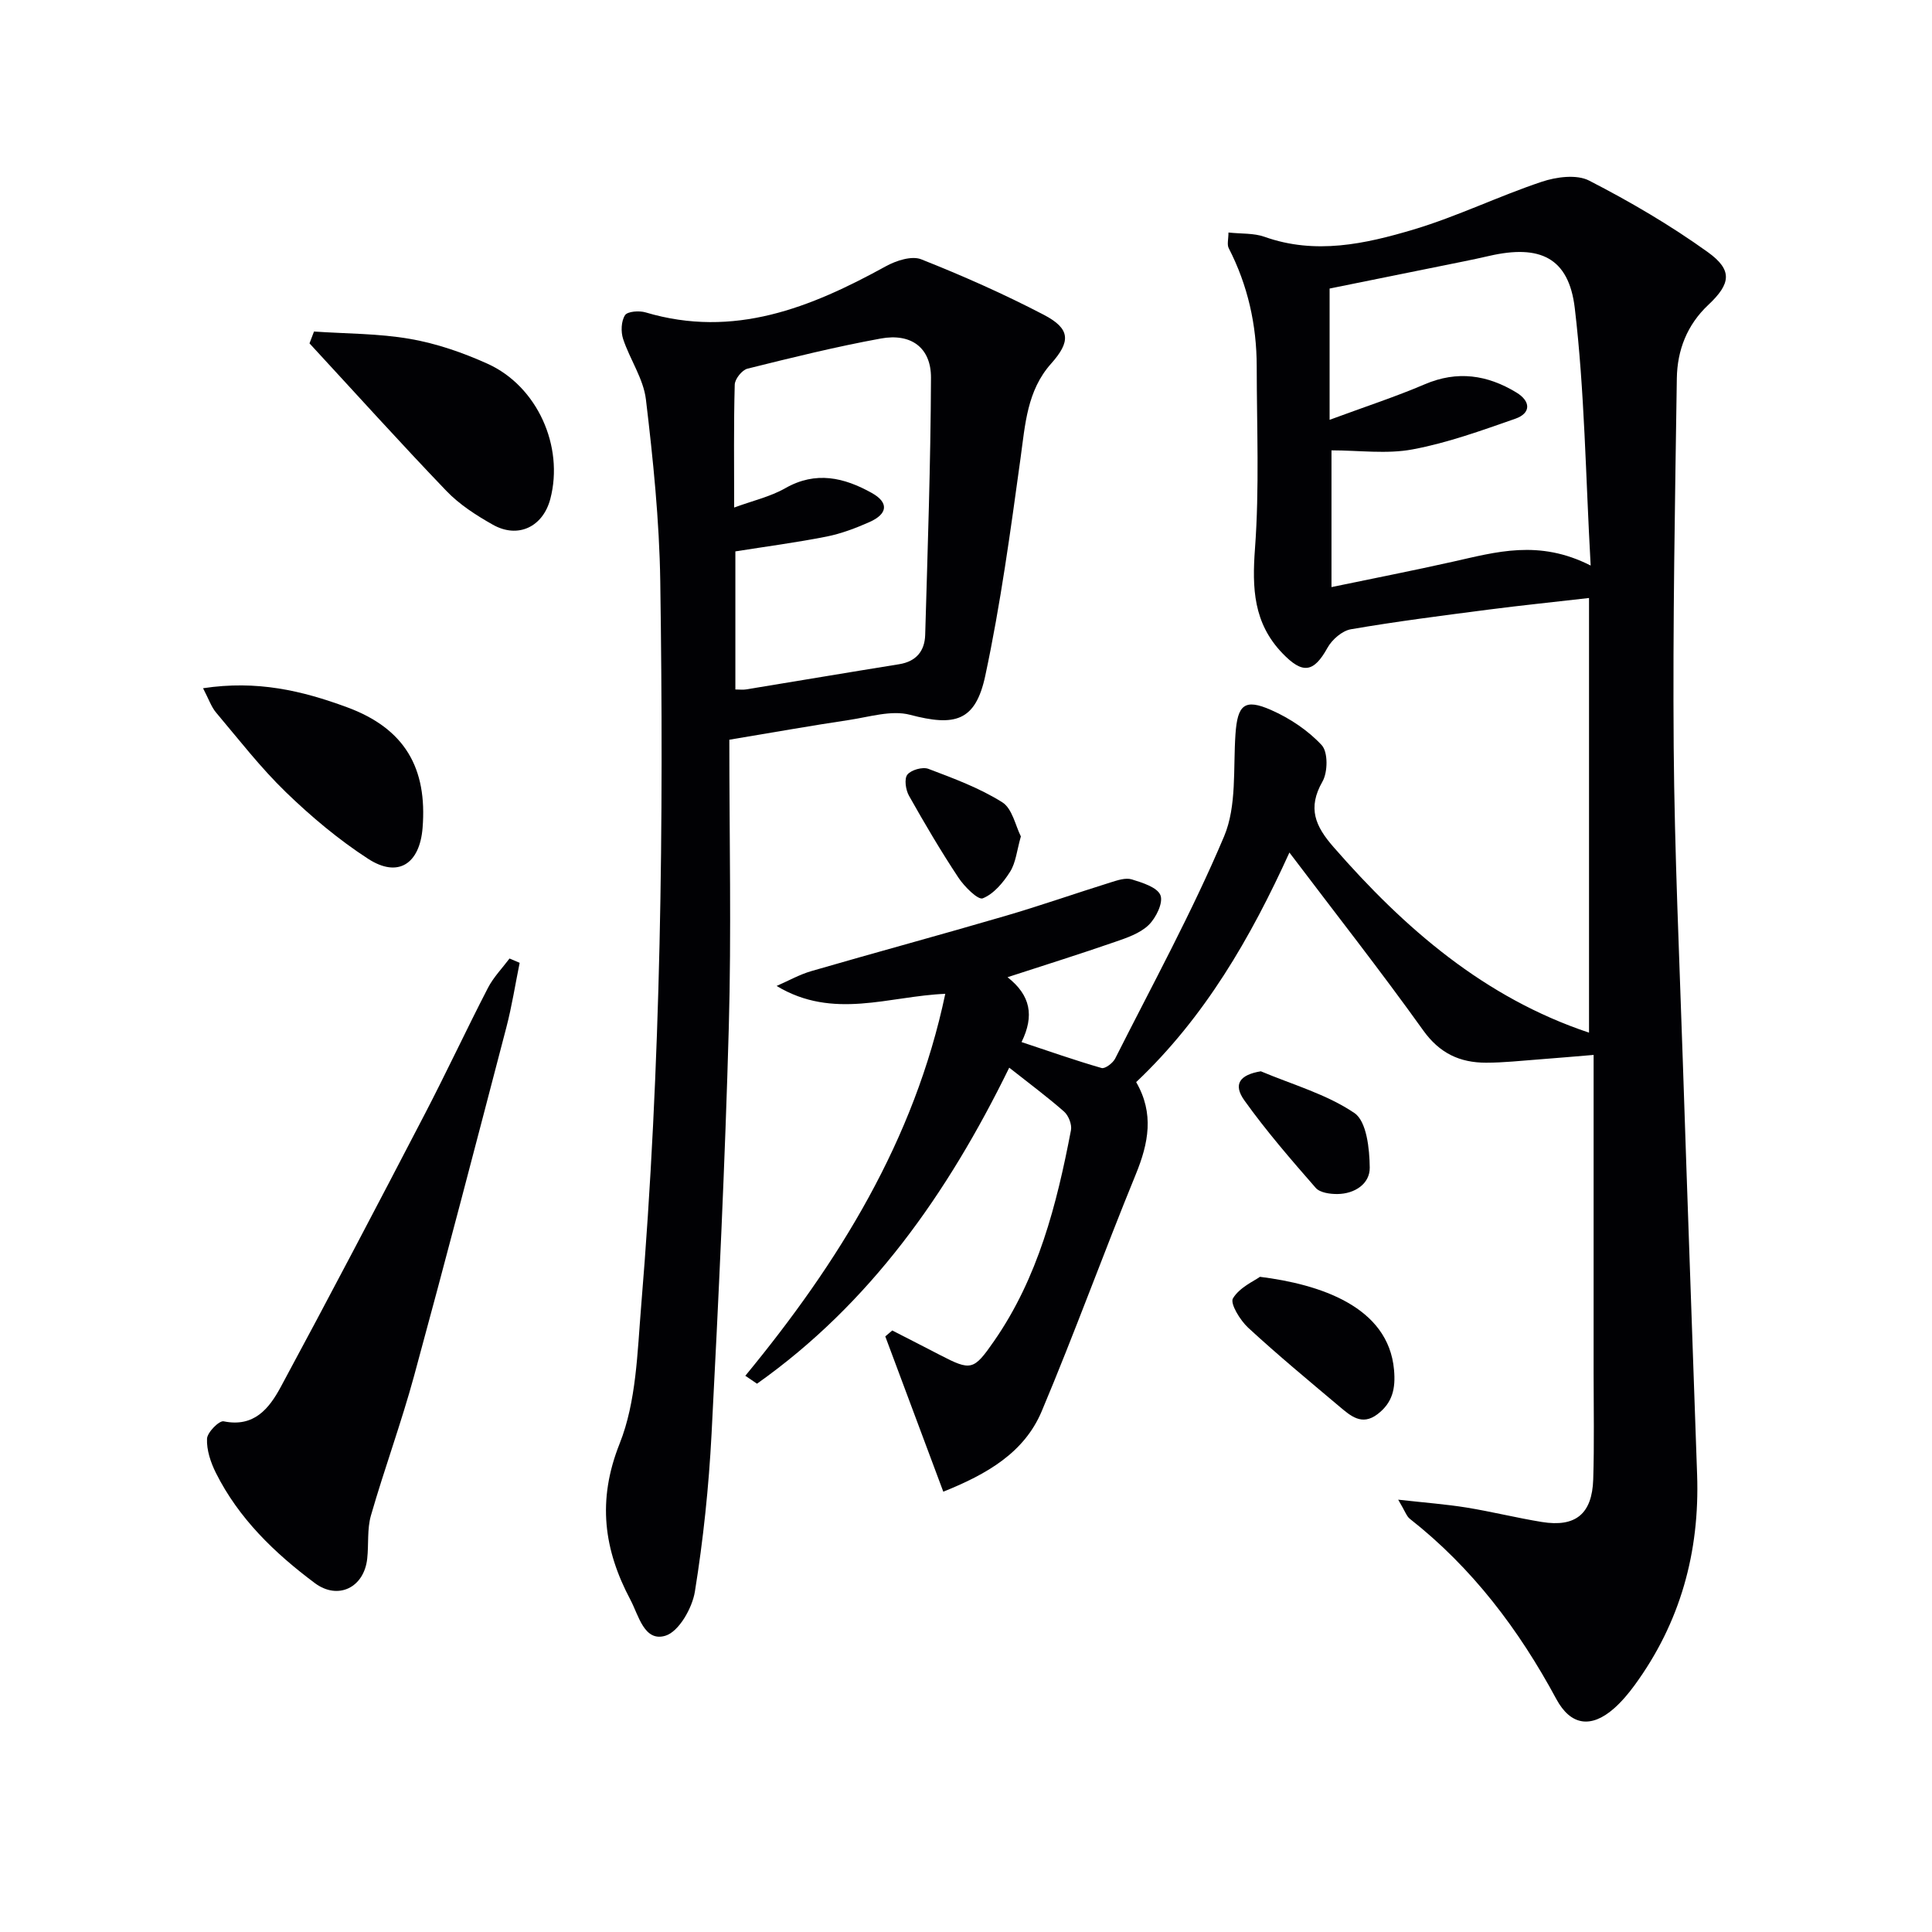
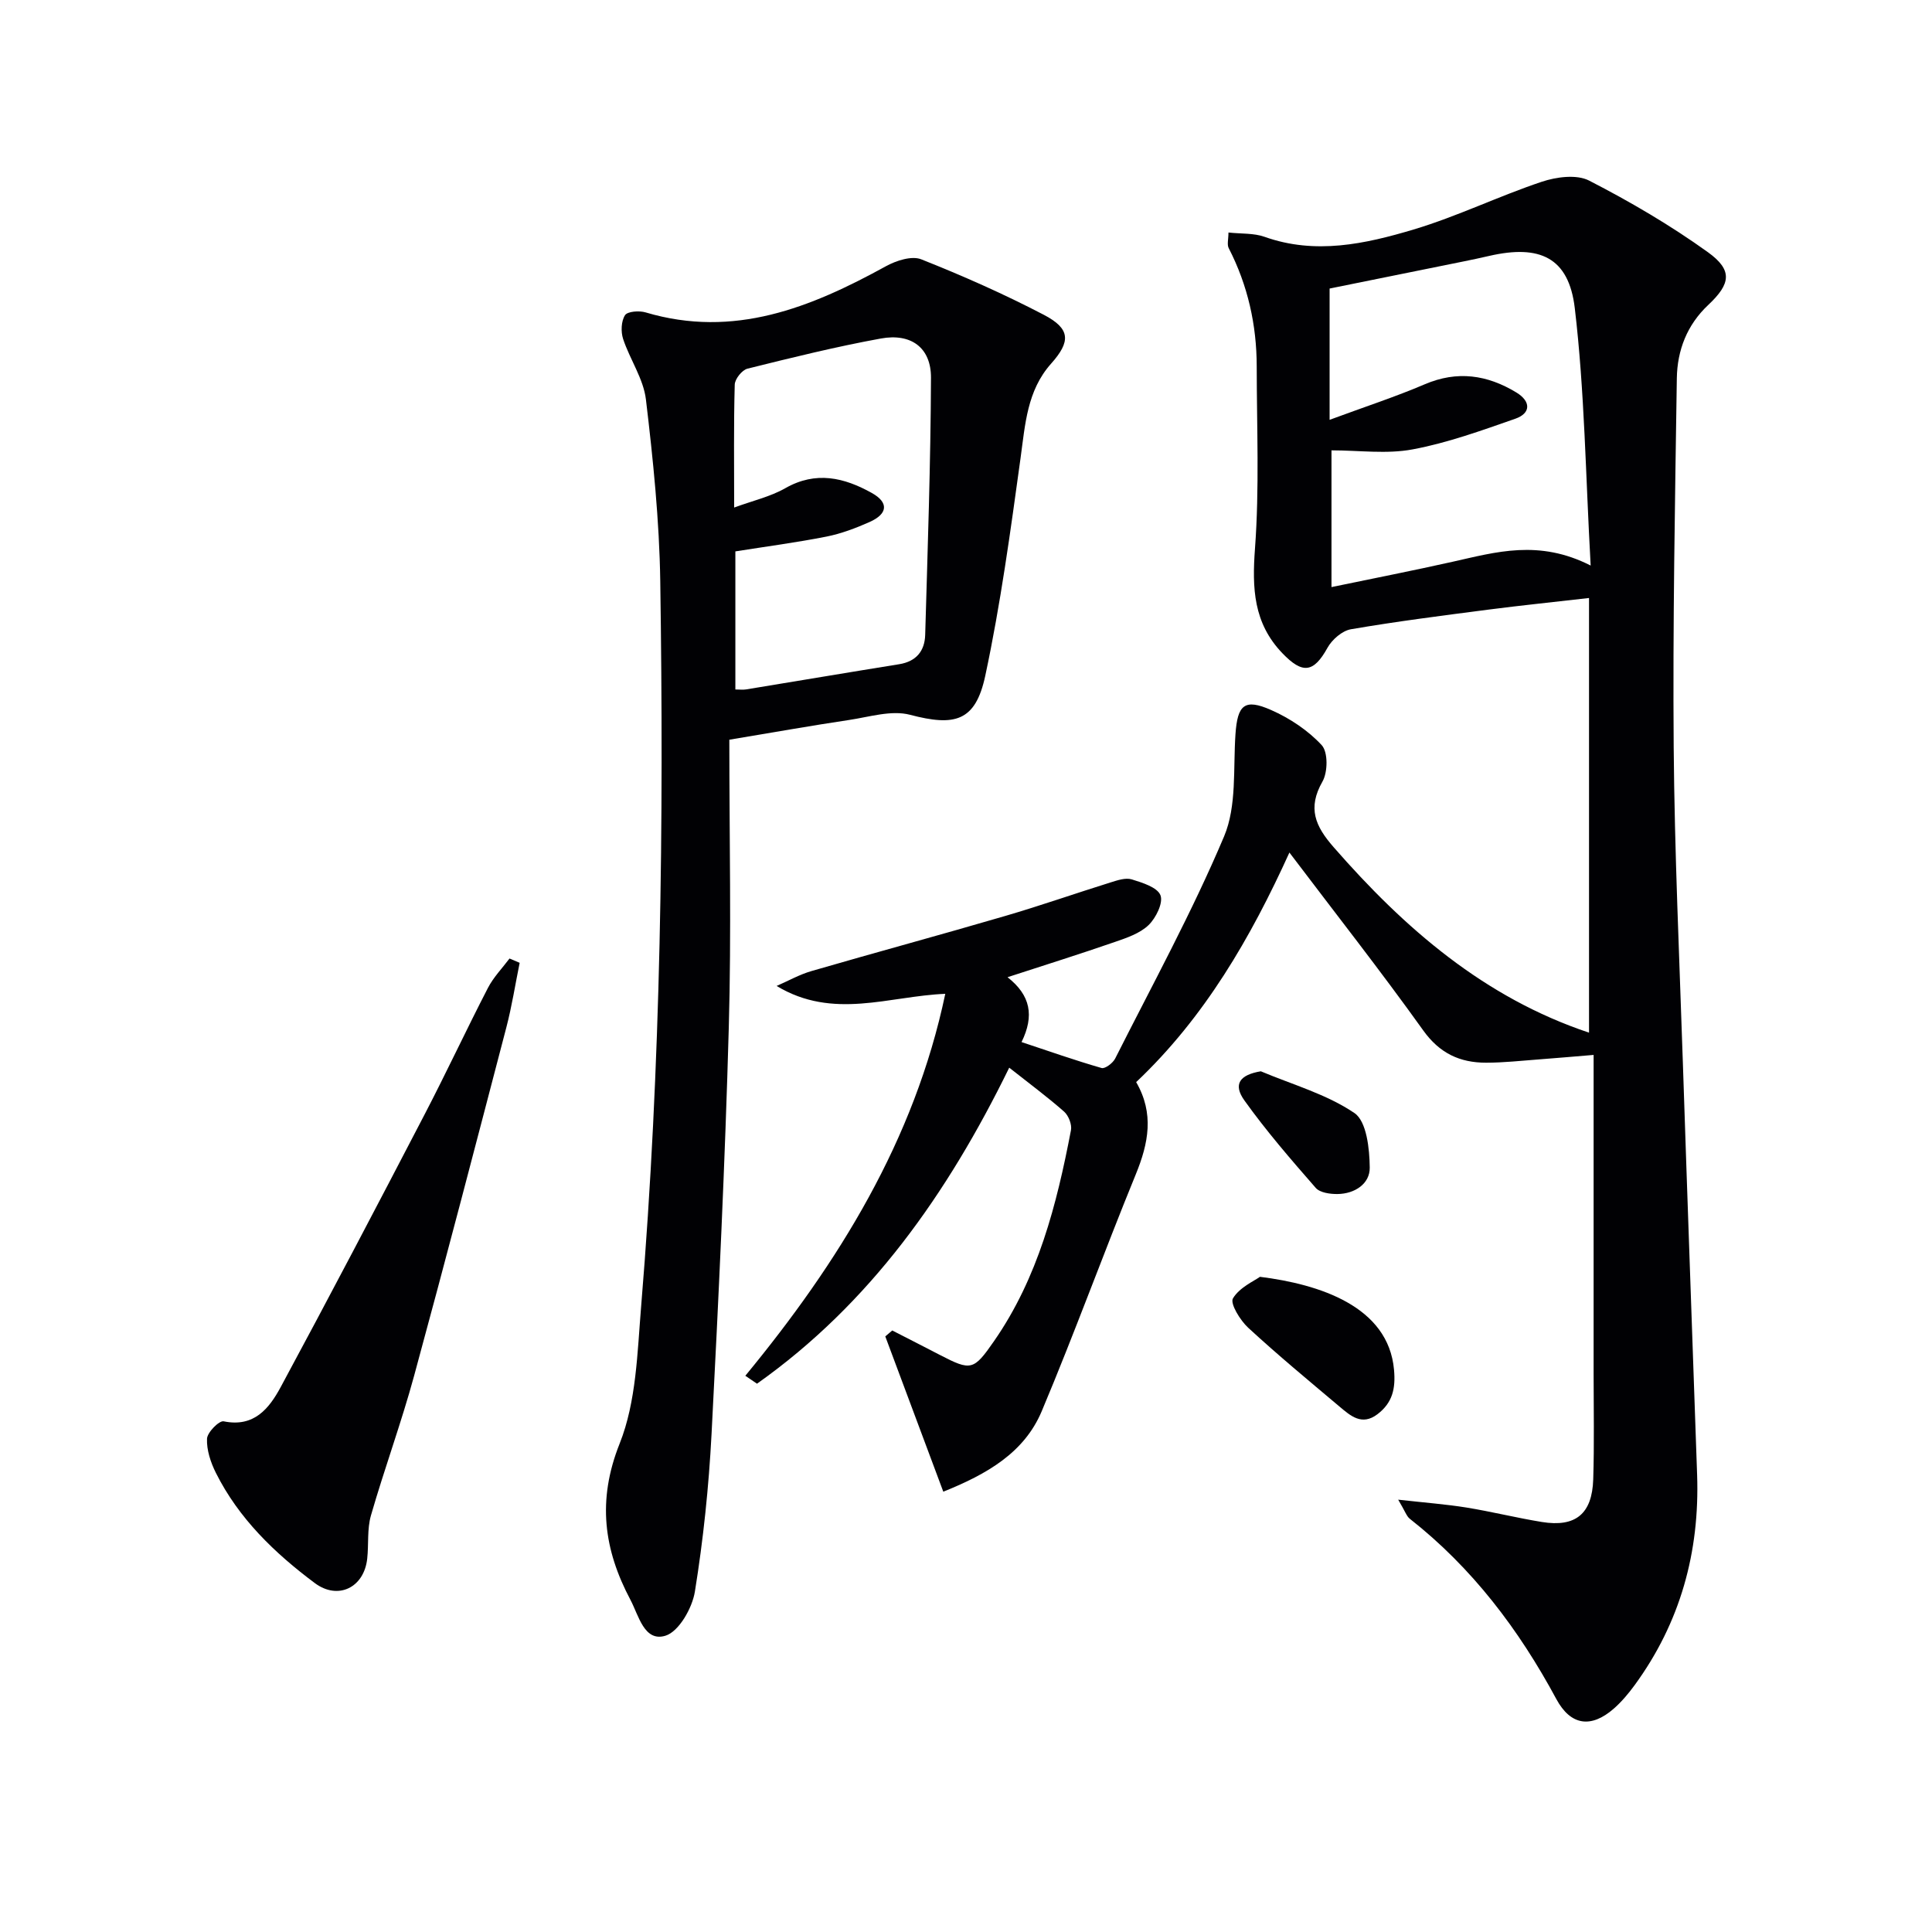
<svg xmlns="http://www.w3.org/2000/svg" enable-background="new 0 0 400 400" viewBox="0 0 400 400">
  <g fill="#010104">
    <path d="m154.31 284.84c19.31-23.45 35.01-48.73 41.4-79.08-11.64.47-23.2 5.45-34.92-1.63 2.4-1.04 4.72-2.36 7.21-3.08 13.36-3.88 26.8-7.51 40.15-11.42 7.32-2.14 14.52-4.67 21.8-6.94 1.41-.44 3.1-1.02 4.38-.62 2.2.68 5.29 1.64 5.93 3.28.61 1.57-.93 4.7-2.46 6.18-1.8 1.73-4.53 2.65-7 3.5-7.16 2.48-14.39 4.75-22.2 7.29 4.76 3.74 5.58 7.96 2.9 13.43 5.69 1.89 11.08 3.79 16.57 5.37.72.21 2.35-1.03 2.82-1.97 7.69-15.25 15.92-30.29 22.55-46 2.64-6.27 1.86-14.03 2.35-21.14.42-6.05 1.84-7.46 7.38-5.01 3.86 1.7 7.65 4.22 10.48 7.28 1.32 1.43 1.27 5.58.15 7.54-3.13 5.48-1.5 9.21 2.29 13.55 14.75 16.91 31.28 31.21 52.9 38.43 0-29.86 0-59.65 0-89.99-7.56.87-14.15 1.54-20.71 2.39-9.54 1.24-19.1 2.45-28.58 4.08-1.82.31-3.92 2.14-4.86 3.84-2.87 5.18-5.16 5.48-9.34 1.12-5.99-6.24-6.28-13.43-5.67-21.66.93-12.51.37-25.13.36-37.71-.01-8.6-1.84-16.8-5.8-24.5-.38-.74-.05-1.85-.05-3.23 2.67.29 5.25.1 7.47.89 10.53 3.75 20.83 1.48 30.85-1.51 9.03-2.7 17.6-6.9 26.55-9.89 3.02-1.01 7.22-1.57 9.8-.24 8.5 4.37 16.84 9.25 24.6 14.83 5.16 3.72 4.73 6.53.07 10.91-4.42 4.15-6.42 9.41-6.51 15.19-.38 25.46-.85 50.94-.65 76.4.18 21.78 1.18 43.56 1.9 65.34.94 28.43 1.97 56.86 2.95 85.28.55 15.98-3.47 30.62-12.97 43.6-1.27 1.73-2.69 3.42-4.3 4.83-4.68 4.08-8.91 3.51-11.88-2-7.75-14.39-17.4-27.16-30.33-37.32-.68-.53-.97-1.55-2.41-3.96 5.62.63 9.91.95 14.14 1.63 5.23.85 10.38 2.14 15.61 2.99 6.97 1.13 10.4-1.66 10.63-8.82.23-7.32.08-14.66.08-21.99 0-21.66 0-43.31 0-65.89-3.96.33-7.64.65-11.33.93-3.64.27-7.29.68-10.93.68-5.41 0-9.61-1.92-13.02-6.69-8.8-12.3-18.16-24.21-27.7-36.82-8.03 17.67-17.55 34.13-31.73 47.53 3.77 6.5 2.56 12.65-.08 19.1-6.66 16.27-12.65 32.83-19.47 49.03-3.62 8.61-11.35 13.04-20.38 16.67-4.12-11.04-8.07-21.59-12.01-32.15.48-.41.96-.82 1.44-1.23 3.29 1.69 6.59 3.36 9.87 5.07 6.45 3.34 6.98 3.22 11.2-2.86 9.13-13.15 12.98-28.26 15.93-43.66.23-1.18-.49-3.03-1.41-3.85-3.46-3.05-7.18-5.8-11.37-9.11-12.79 26.14-28.82 48.87-52.22 65.43-.81-.53-1.61-1.08-2.42-1.64zm175.02-167.75c-1.05-18.7-1.25-36.11-3.29-53.31-1.25-10.51-7.28-13.19-17.7-10.8-1.78.41-3.56.79-5.34 1.15-9.51 1.93-19.03 3.86-27.72 5.61v27.18c7.38-2.73 13.65-4.77 19.68-7.35 6.76-2.9 12.98-1.96 18.99 1.69 3.03 1.84 3.02 4.3-.21 5.43-6.99 2.44-14.03 5-21.27 6.35-5.36 1.01-11.06.2-16.8.2v28.31c8.65-1.8 16.9-3.41 25.1-5.25 8.93-1.99 17.81-4.68 28.56.79z" />
    <path d="m151 153.15c0 20.28.44 39.92-.11 59.53-.78 28.08-2.11 56.15-3.57 84.21-.57 10.92-1.71 21.85-3.45 32.63-.55 3.42-3.32 8.29-6.1 9.14-4.4 1.34-5.55-4.24-7.23-7.4-5.52-10.39-6.95-20.59-2.25-32.38 3.46-8.69 3.66-18.83 4.45-28.4 4.14-49.97 4.7-100.06 3.96-150.16-.19-12.56-1.48-25.14-2.97-37.62-.51-4.29-3.32-8.28-4.72-12.52-.49-1.5-.41-3.68.39-4.92.51-.8 2.95-.98 4.27-.58 18.28 5.44 34.17-.99 49.75-9.56 2.11-1.16 5.33-2.21 7.29-1.44 8.63 3.42 17.16 7.2 25.39 11.49 5.58 2.91 5.59 5.55 1.51 10.13-4.96 5.56-5.35 12.54-6.31 19.5-2.08 15.09-4.13 30.23-7.31 45.11-2.03 9.48-6.31 10.52-15.58 8.08-3.84-1.01-8.4.44-12.59 1.07-7.85 1.17-15.67 2.57-24.82 4.09zm1.25-10.4c.9 0 1.57.09 2.2-.01 10.57-1.73 21.13-3.52 31.71-5.22 3.54-.57 5.29-2.74 5.39-6.07.51-17.74 1.13-35.49 1.2-53.23.03-6.22-4.1-9.29-10.4-8.13-9.27 1.69-18.45 3.96-27.6 6.24-1.12.28-2.6 2.14-2.63 3.3-.23 8.29-.12 16.59-.12 25.45 3.86-1.42 7.49-2.24 10.58-4 6.34-3.62 12.2-2.21 17.93.99 3.52 1.97 3.32 4.31-.46 6-2.86 1.27-5.86 2.41-8.91 3.02-6.27 1.24-12.61 2.07-18.89 3.07z" />
    <path d="m107.59 199.34c-.91 4.47-1.61 8.99-2.76 13.39-6.29 24.07-12.56 48.14-19.1 72.14-2.65 9.72-6.14 19.21-8.93 28.89-.81 2.81-.45 5.95-.77 8.92-.64 6.02-6.04 8.66-10.84 5.09-8.33-6.22-15.76-13.37-20.49-22.82-1.08-2.16-1.94-4.73-1.84-7.07.05-1.32 2.52-3.81 3.45-3.61 6.32 1.3 9.43-2.7 11.81-7.1 10.09-18.71 19.96-37.54 29.77-56.4 4.52-8.68 8.65-17.56 13.14-26.25 1.14-2.2 2.95-4.06 4.46-6.07.69.3 1.39.59 2.1.89z" />
-     <path d="m65.01 68.64c6.64.46 13.38.39 19.9 1.53 5.48.95 10.94 2.84 16.03 5.14 10.32 4.66 15.85 17.11 13 27.98-1.52 5.79-6.69 8.29-11.91 5.34-3.44-1.94-6.91-4.17-9.62-7-9.61-10.02-18.91-20.34-28.33-30.54.31-.82.62-1.64.93-2.45z" />
-     <path d="m42.04 142.49c11.18-1.69 20.45.49 29.79 3.93 11.99 4.41 16.66 12.6 15.66 25-.59 7.36-5.01 10.46-11.3 6.37-6.09-3.95-11.77-8.72-17-13.78-5.24-5.07-9.74-10.9-14.46-16.49-.99-1.18-1.51-2.77-2.69-5.03z" />
    <path d="m260.86 264.35c12.23 1.53 26.6 6.07 27.76 19.27.35 3.91-.34 6.82-3.42 9.17-3.25 2.48-5.6.33-7.89-1.59-6.36-5.36-12.78-10.67-18.89-16.31-1.66-1.53-3.79-5.02-3.15-6.08 1.38-2.29 4.41-3.6 5.59-4.46z" />
    <path d="m261.04 221.8c6.55 2.76 13.63 4.74 19.39 8.65 2.52 1.72 3.12 7.4 3.16 11.29.04 3.35-3.1 5.43-6.67 5.47-1.53.02-3.65-.27-4.52-1.28-5.12-5.86-10.23-11.76-14.75-18.08-2.43-3.38-.96-5.33 3.39-6.05z" />
-     <path d="m211.36 173.17c-.84 2.94-1.04 5.43-2.23 7.31-1.4 2.22-3.37 4.59-5.66 5.51-.98.39-3.8-2.42-5.03-4.27-3.65-5.51-7.01-11.22-10.25-16.98-.68-1.21-1.01-3.5-.33-4.36.78-.98 3.15-1.65 4.35-1.2 5.23 1.98 10.58 3.96 15.28 6.91 2.1 1.3 2.76 4.9 3.87 7.08z" />
  </g>
</svg>